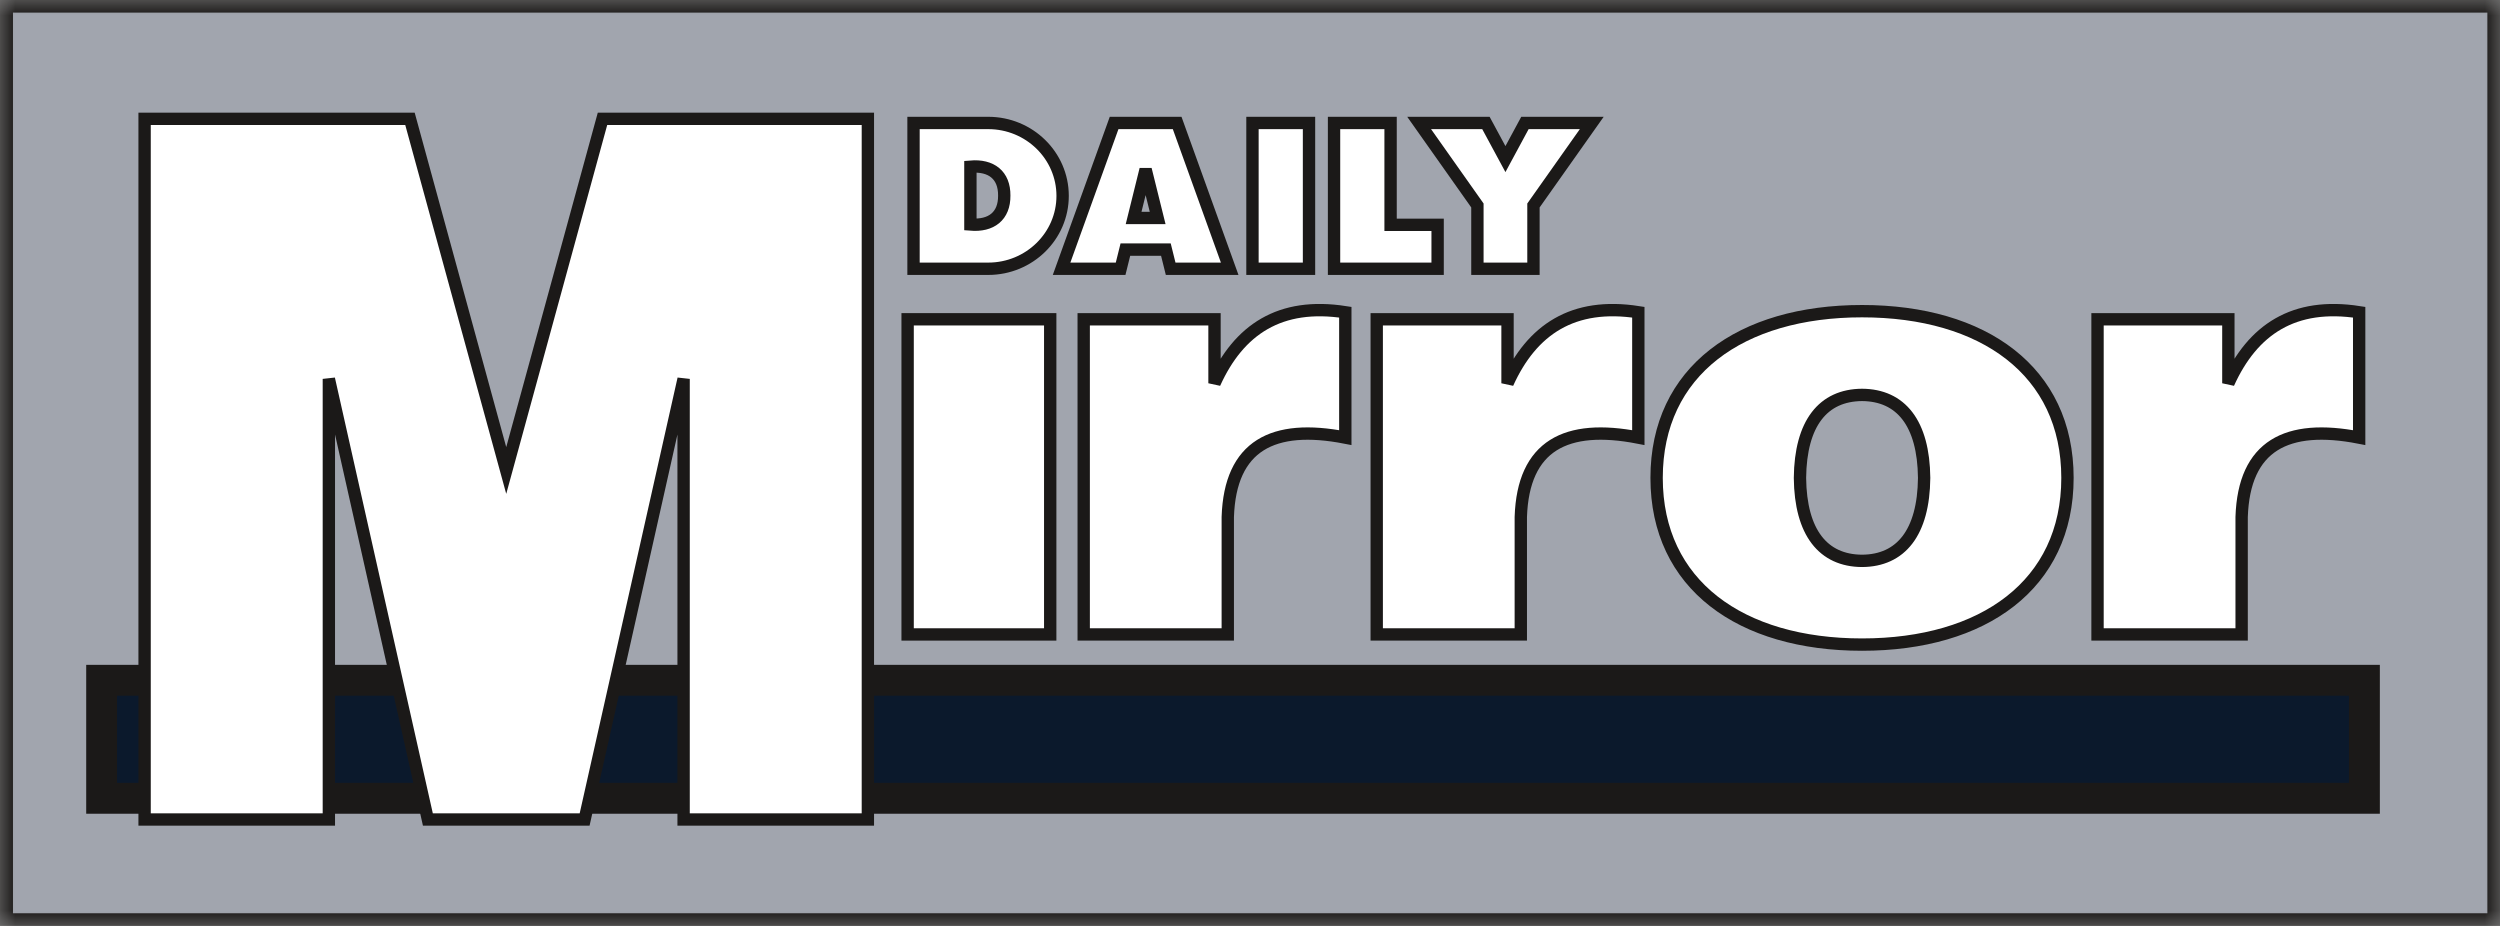
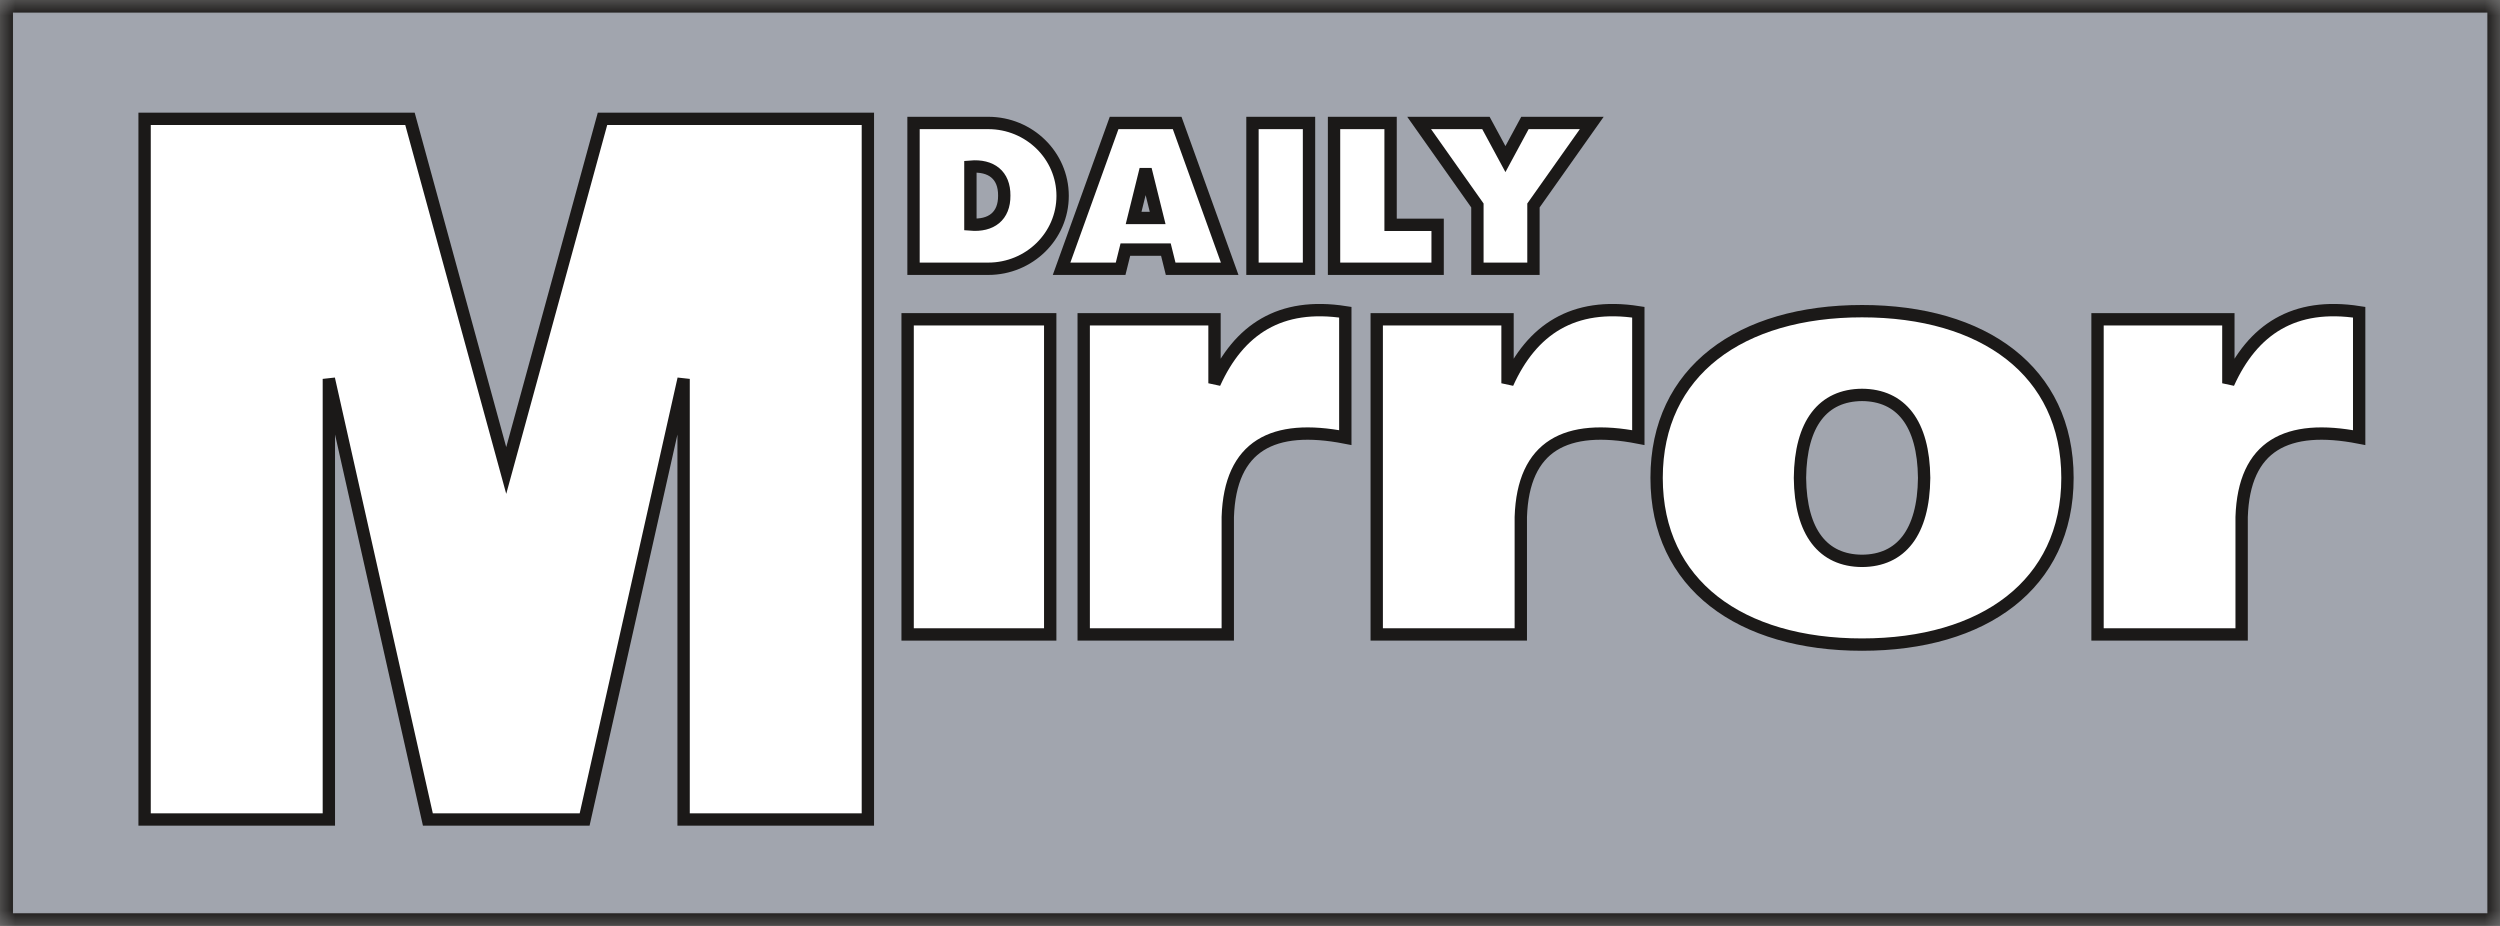
<svg xmlns="http://www.w3.org/2000/svg" fill="none" viewBox="0 0 81 30" height="30" width="81">
  <rect x="0" y="0" width="81" height="30" fill="#808080" stroke="none" />
  <g clip-path="url(#clip0_1605_3583)">
    <mask height="30" width="81" y="0" x="0" maskUnits="userSpaceOnUse" style="mask-type:luminance" id="mask0_1605_3583">
      <path fill="white" d="M0 0H81V30H0V0Z" />
    </mask>
    <g mask="url(#mask0_1605_3583)">
      <path stroke-width="0.756" stroke="#1B1918" fill="#A1A5AE" d="M0.042 29.967H80.969V0.031H0.042V29.967Z" clip-rule="evenodd" fill-rule="evenodd" />
    </g>
-     <path stroke="#1B1918" fill="#0B192C" d="M3.293 25.865H76.607V22.041H3.293V25.865Z" clip-rule="evenodd" fill-rule="evenodd" />
    <path stroke-width="0.4" stroke="#1B1918" fill="white" d="M18.942 26.551L22.149 12.276V26.551H28.119V3.85H19.521L16.402 15.244L13.283 3.85H4.685V26.551H10.655V12.276L13.863 26.551H18.942Z" clip-rule="evenodd" fill-rule="evenodd" />
    <path stroke-width="0.4" stroke="#1B1918" fill="white" d="M29.407 20.556H34.027V10.345H29.407V20.556Z" clip-rule="evenodd" fill-rule="evenodd" />
    <path stroke-width="0.4" stroke="#1B1918" fill="white" d="M43.588 14.178C41.248 13.723 39.856 14.43 39.78 16.751V20.556H35.112V10.345H39.35V12.418C40.139 10.675 41.474 9.786 43.588 10.116V14.178Z" clip-rule="evenodd" fill-rule="evenodd" />
    <path stroke-width="0.4" stroke="#1B1918" fill="white" d="M53.082 14.178C50.743 13.723 49.35 14.43 49.274 16.751V20.556H44.606V10.345H48.844V12.418C49.633 10.675 50.968 9.786 53.082 10.116V14.178Z" clip-rule="evenodd" fill-rule="evenodd" />
    <path stroke-width="0.4" stroke="#1B1918" fill="white" d="M76.437 14.178C74.097 13.723 72.705 14.43 72.629 16.751V20.556H67.96V10.345H72.199V12.418C72.988 10.675 74.323 9.786 76.437 10.116V14.178Z" clip-rule="evenodd" fill-rule="evenodd" />
    <path stroke-width="0.4" stroke="#1B1918" fill="white" d="M66.986 15.484C66.986 12.02 64.261 10.082 60.33 10.082C56.4 10.082 53.674 12.02 53.674 15.484C53.674 18.947 56.4 20.885 60.33 20.885C64.261 20.885 66.986 18.947 66.986 15.484ZM62.342 15.484C62.324 13.708 61.588 12.803 60.33 12.795C59.073 12.803 58.337 13.708 58.319 15.484C58.337 17.259 59.073 18.165 60.33 18.172C61.588 18.165 62.324 17.259 62.342 15.484Z" clip-rule="evenodd" fill-rule="evenodd" />
    <path stroke-width="0.4" stroke="#1B1918" fill="white" d="M29.598 8.708H32.018C33.349 8.708 34.429 7.65 34.429 6.346C34.429 5.041 33.349 3.984 32.018 3.984H29.598V8.708ZM32.538 6.337C32.544 5.672 32.116 5.342 31.441 5.4V7.275C32.116 7.332 32.544 7.002 32.538 6.337Z" clip-rule="evenodd" fill-rule="evenodd" />
    <path stroke-width="0.4" stroke="#1B1918" fill="white" d="M37.775 8.087L37.929 8.708H39.842L38.14 3.984H36.097L34.395 8.708H36.308L36.462 8.087H37.775ZM37.508 7.062L37.118 5.489L36.729 7.062H37.508Z" clip-rule="evenodd" fill-rule="evenodd" />
    <path stroke-width="0.4" stroke="#1B1918" fill="white" d="M40.58 8.708H42.412V3.984H40.58V8.708Z" clip-rule="evenodd" fill-rule="evenodd" />
    <path stroke-width="0.4" stroke="#1B1918" fill="white" d="M43.223 3.984H45.055V7.284H46.579V8.708H43.223V3.984Z" clip-rule="evenodd" fill-rule="evenodd" />
    <path stroke-width="0.4" stroke="#1B1918" fill="white" d="M49.684 8.708V6.657L51.573 3.984H49.408L48.776 5.155L48.144 3.984H45.98L47.868 6.657V8.708H49.684Z" clip-rule="evenodd" fill-rule="evenodd" />
  </g>
  <defs>
    <clipPath id="clip0_1605_3583">
      <rect fill="white" height="30" width="81" />
    </clipPath>
  </defs>
</svg>